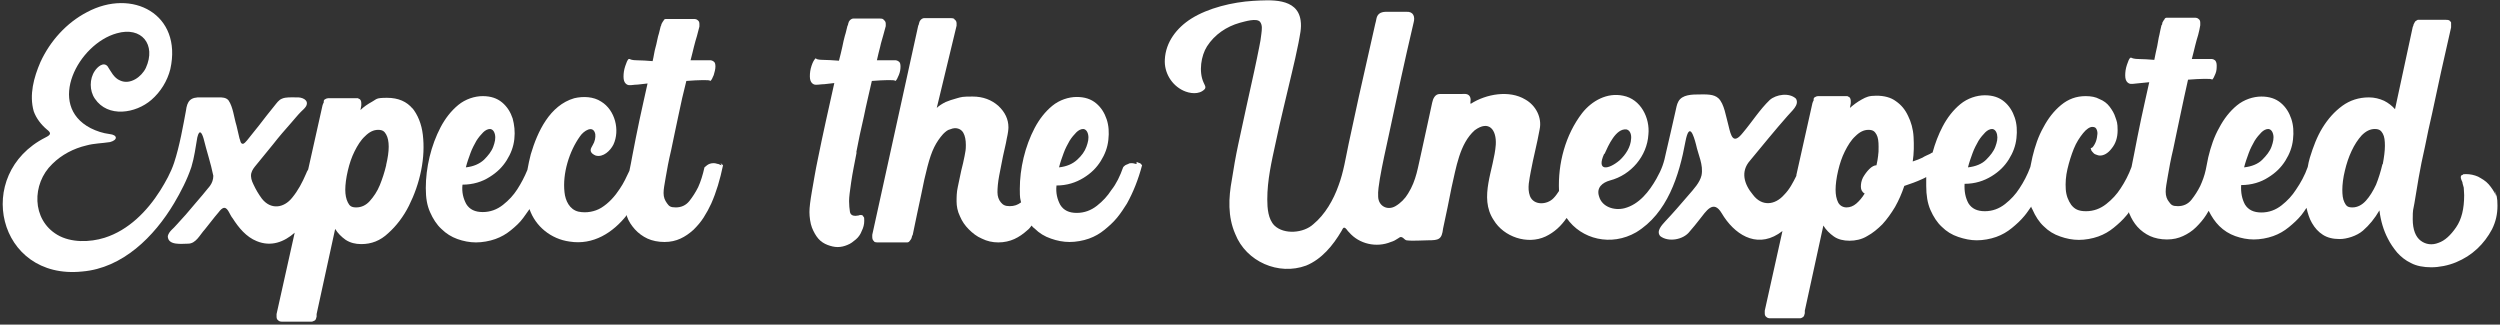
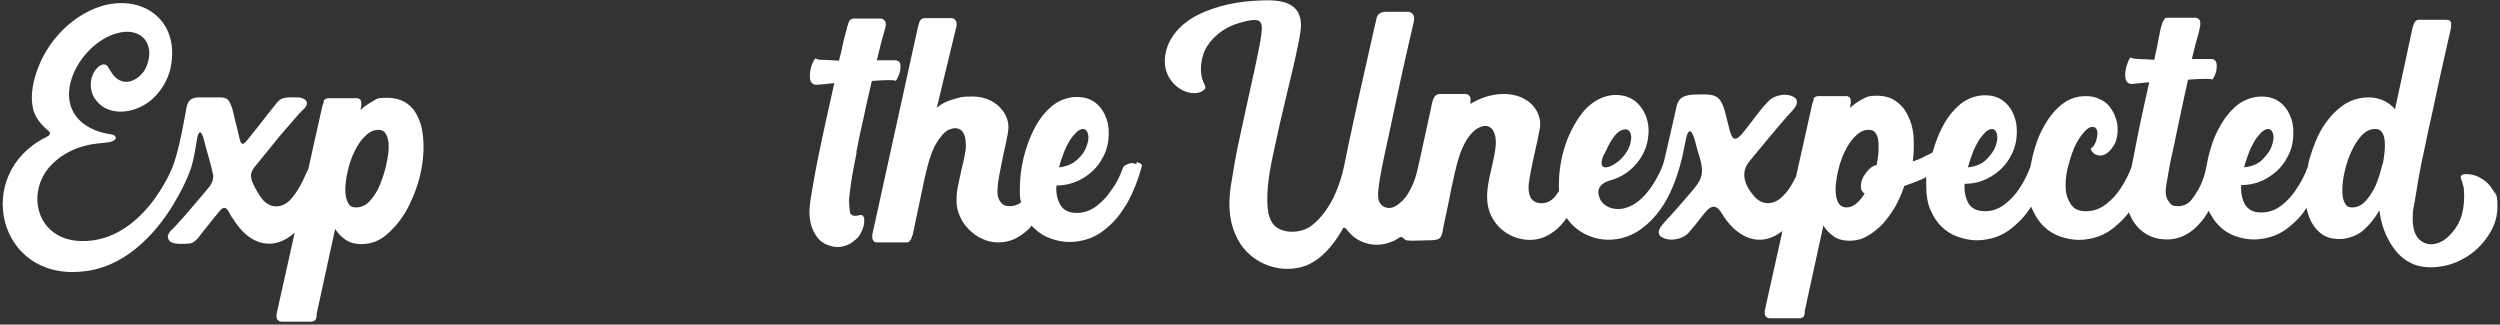
<svg xmlns="http://www.w3.org/2000/svg" width="593" height="77" viewBox="0 0 593 77" fill="none">
  <rect x="0" y="0" width="593" height="77" fill="#333333" stroke="none" />
  <g clip-path="url(#clip0_460_155)">
    <path d="M592.1 46.5C591.6 45.4 591 44.5 590.3 43.7C589.6 42.9 588.7 42.4 587.8 41.9C586.9 41.5 585.9 41.3 585 41.3C584.1 41.3 584.4 41.3 584.1 41.5C583.8 41.5 583.7 41.8 583.7 42C583.7 42.2 583.7 42.3 583.8 42.5C583.8 42.7 584 42.9 584.1 43.3C584.1 43.6 584.3 44 584.4 44.5C584.4 45 584.5 45.6 584.5 46.3C584.5 49.5 583.9 52 582.6 53.9C581.3 55.8 579.9 57.1 578.4 57.6C576.9 58.2 575.4 58 574.2 57.1C573 56.2 572.3 54.5 572.3 52C572.3 49.5 572.4 50 572.7 48.2C573 46.4 573.3 44.5 573.7 42.2C574.1 39.9 574.6 37.4 575.2 34.8C575.7 32.2 576.3 29.5 576.9 26.9C578.2 20.7 579.7 13.9 581.4 6.5C581.4 6.3 581.4 6.2 581.4 5.9C581.4 5.6 581.4 5.6 581.4 5.4C581.4 5.2 581.3 5.1 581.1 5C581.1 4.8 580.7 4.7 580.1 4.7H574.3C573.9 4.7 573.6 4.7 573.5 4.7C573.4 4.7 573.2 4.9 573 5C572.9 5 572.7 5.4 572.5 5.8C572.5 6 572.4 6.2 572.3 6.4L568.1 25.9C567.4 25.1 566.5 24.4 565.5 23.9C564.4 23.4 563.2 23.1 561.9 23.1C559.5 23.1 557.4 23.8 555.6 25.1C553.7 26.5 552.2 28.2 550.9 30.3C549.6 32.4 548.7 34.8 547.9 37.4C547.7 38.1 547.5 38.9 547.4 39.6C546.7 41.6 545.7 43.4 544.6 45C543.7 46.4 542.6 47.6 541.2 48.7C539.8 49.8 538.2 50.4 536.4 50.4C534.6 50.4 533.3 49.8 532.5 48.5C531.8 47.2 531.5 45.7 531.6 43.9C534.1 43.9 536.3 43.2 538 42.1C539.8 41 541.1 39.7 542.1 38.1C543.1 36.5 543.7 34.9 543.9 33.1C544.1 31.3 544 29.7 543.5 28.2C543 26.7 542.2 25.4 541 24.4C539.8 23.4 538.3 22.9 536.4 22.9C534.5 22.9 532.3 23.6 530.6 25C528.9 26.4 527.5 28.2 526.4 30.3C525.2 32.4 524.4 34.8 523.8 37.3C523.6 38.3 523.4 39.3 523.2 40.3C522.9 41.7 522.4 43 521.9 44.1C521.3 45.3 520.6 46.4 519.8 47.4C519 48.4 517.9 48.9 516.6 48.9C515.3 48.9 515 48.6 514.5 47.9C514 47.3 513.7 46.5 513.7 45.5C513.7 44.5 513.9 43.6 514.2 41.8C514.5 40 514.9 37.8 515.5 35.3C516 32.8 516.6 30.1 517.2 27.2C517.8 24.3 518.4 21.6 519 18.9C520.5 18.8 521.8 18.7 522.9 18.7C524 18.7 524.6 18.7 524.7 18.9C524.7 19 524.7 19.1 524.7 19.1C524.7 19.1 524.7 19.1 524.7 18.9C525 18.7 525.2 18.2 525.5 17.5C525.8 16.8 525.8 16.1 525.8 15.5C525.8 14.9 525.6 14.5 525.4 14.3C525.1 14.1 524.9 14 524.7 14C524.5 14 524.2 14 523.3 14C522.4 14 521.3 14 519.9 14C520.2 12.8 520.5 11.7 520.7 10.8C520.9 9.9 521.2 9 521.4 8.3C521.6 7.5 521.8 6.7 521.9 6C521.9 5.8 521.9 5.7 521.9 5.4C521.9 5 521.8 4.7 521.5 4.5C521.3 4.3 521 4.2 520.6 4.2H514.9C514.6 4.2 514.3 4.2 514 4.2C513.7 4.2 513.5 4.3 513.4 4.6C513.3 4.7 513.1 5 512.9 5.4C512.9 5.6 512.9 5.8 512.7 6C512.5 6.7 512.4 7.4 512.2 8.3C512 9 511.9 9.9 511.7 10.9C511.5 11.9 511.2 13 511 14.2C509.6 14.1 508.4 14 507.3 14C506.3 14 505.7 13.8 505.6 13.7C505.6 13.7 505.5 13.7 505.4 13.7C505.3 13.7 505.3 13.7 505.3 13.7C505 14 504.8 14.5 504.5 15.4C504.2 16.3 504.1 17.1 504.1 17.9C504.1 18.7 504.3 19.2 504.6 19.5C504.9 19.8 505.2 19.9 505.5 19.9C505.8 19.9 506 19.9 506.8 19.8C507.6 19.7 508.6 19.6 509.8 19.5C509.2 22.3 508.5 25.2 507.9 28.1C507.3 31 506.7 33.9 506.2 36.6C506 37.7 505.8 38.7 505.6 39.6C504.9 41.5 504 43.2 503 44.7C502.1 46.1 501 47.3 499.6 48.4C498.2 49.5 496.6 50.1 494.8 50.1C493 50.1 492.1 49.6 491.3 48.6C490.6 47.6 490.1 46.4 490 44.9C489.9 43.4 490 41.8 490.4 40.1C490.8 38.4 491.3 36.8 491.9 35.3C492.5 33.8 493.3 32.6 494.1 31.6C494.9 30.6 495.7 30.1 496.3 30.1C496.9 30.1 497.2 30.3 497.4 30.9C497.6 31.5 497.5 31.9 497.4 32.6C497.3 33.2 497.1 33.8 496.8 34.3C496.5 34.8 496.3 35.1 496 35.1C495.7 35.1 496 35.1 496 35.4C496 35.6 496.1 35.8 496.3 36C496.5 36.2 496.7 36.5 497 36.6C497.3 36.7 497.7 36.9 498.1 36.9C499 36.9 500 36.4 500.9 35.2C501.8 34.1 502.3 32.7 502.3 30.9C502.3 29.1 502.1 28.8 501.8 27.9C501.5 26.9 501 26.1 500.4 25.3C499.8 24.5 499 23.9 498 23.5C497.1 23 496 22.8 494.7 22.8C492.5 22.8 490.6 23.5 488.9 24.9C487.2 26.3 485.8 28.1 484.7 30.2C483.5 32.3 482.7 34.7 482.1 37.2C481.9 38 481.8 38.8 481.6 39.6C480.9 41.5 480 43.2 479 44.7C478.1 46.1 477 47.3 475.6 48.4C474.2 49.5 472.6 50.1 470.8 50.1C469 50.1 467.7 49.5 466.9 48.2C466.2 46.9 465.9 45.4 466 43.6C468.5 43.6 470.6 42.9 472.4 41.8C474.2 40.7 475.5 39.4 476.5 37.8C477.5 36.2 478.1 34.6 478.3 32.8C478.5 31 478.4 29.4 477.9 27.9C477.4 26.4 476.6 25.1 475.4 24.1C474.2 23.1 472.7 22.6 470.8 22.6C468.9 22.6 466.7 23.3 465 24.7C463.3 26.1 461.9 27.9 460.8 30C459.8 31.9 459 34 458.4 36.2C458.2 36.2 458 36.4 457.8 36.5C457.2 36.8 456.6 37 456 37.4C455.4 37.7 454.6 38 453.7 38.3C454 36.3 454 34.4 453.9 32.5C453.8 30.6 453.3 28.9 452.6 27.5C451.9 26 451 24.9 449.7 24C448.5 23.1 446.9 22.7 445.1 22.7C443.3 22.7 442.7 23 441.6 23.6C440.5 24.2 439.6 24.9 438.8 25.6L439 24.5C439 24.3 439 24.2 439 24C439 23.6 438.9 23.2 438.6 23C438.5 23 438.4 22.9 438.2 22.8C438.1 22.8 437.9 22.8 437.7 22.8H432C431.7 22.8 431.4 22.8 431.2 22.8C431 22.8 430.7 22.9 430.4 23.1C430.3 23.2 430.2 23.3 430.2 23.5C430.2 23.7 430.2 23.9 430.1 24C430 24.1 430 24.3 429.9 24.5L426.1 41.5C426.1 41.5 426.1 41.6 426.1 41.7C425.3 43.3 424.5 44.9 423.2 46.2C421 48.7 417.9 49 415.8 46.2C413.7 43.7 412.8 40.7 415.1 38.1C418 34.6 421 30.9 424 27.5C424.9 26.4 426.9 24.9 426 23.4C424.4 21.9 421.3 22.4 419.8 23.7C417.4 26 415.6 28.9 413.4 31.5C411.1 34.4 410.6 32.3 410 29.8C409.4 27.7 409 24.6 407.6 23.3C406.5 22.3 404.8 22.4 403.3 22.4C401.4 22.4 399 22.4 398.1 24.1C397.7 24.8 397.6 25.7 397.4 26.5C396.9 28.9 395.8 33.4 395.2 36.1C394.7 38.6 394.2 40.1 392.9 42.4C391.2 45.4 388.8 48.5 385.3 49.4C382.9 50 380 49.1 379.3 46.6C378.6 44.5 380.1 43.3 381.9 42.8C386.9 41.5 390.7 37 391 31.9C391.4 28 389.2 23.5 385 22.7C381.2 21.9 377.6 23.9 375.3 26.8C371.3 32 369.5 38.8 369.8 45.3C369.4 45.9 369 46.5 368.5 47C367 48.6 363.8 48.8 362.9 46.5C362.2 44.6 362.8 42.5 363.1 40.7C363.7 37.4 364.6 34.1 365.2 30.7C365.8 27.9 364.3 25 361.8 23.6C358 21.3 352.5 22.3 348.9 24.6C348.7 24.6 348.8 24.4 348.8 24.1C348.9 23.5 348.8 22.7 348.1 22.4C347.6 22.2 347.3 22.3 346.5 22.3C344.8 22.3 342.8 22.3 341.5 22.3C340.4 22.3 339.9 23.4 339.7 24.4C339.5 25.3 337.9 32.8 337.2 35.9C336.3 39.7 336 42.7 334 45.9C333.3 47.1 332.2 48.2 331 48.9C329.1 50 327 48.9 326.9 46.7C326.8 45.3 327.1 43.8 327.3 42.4C327.9 38.9 328.7 35.4 329.5 31.7C331.4 22.7 333 15.2 335.3 5.4C335.7 4 335.3 2.7 333.6 2.8H329C328.4 2.8 327.7 2.8 327.1 3.3C326.4 3.9 326.5 4.8 326.2 5.7C324.9 11.5 323.6 17.2 322.3 23C321.5 26.7 320.7 30.4 319.9 34.1C319.2 37.4 318.7 40.8 317.5 44C316.3 47.4 314.3 50.9 311.5 53.2C309.2 55.3 304.6 55.7 302.3 53.5C300.8 52 300.6 49.4 300.6 47.3C300.6 42.7 301.6 38.4 302.6 33.8C303.7 28.5 305.2 22.6 306.4 17.4C307 15 307.5 12.6 308 10.2C308.3 8.4 308.8 6.7 308.5 4.8C307.7 -0.6 301.3 -3.99351e-06 297.3 0.2C292.3 0.5 286.6 1.9 282.6 4.4C279.1 6.6 276.5 10 276.3 14.1C276.1 17.2 277.9 20.2 280.7 21.5C282.2 22.2 284.4 22.5 285.7 21.2C286.2 20.7 285.7 20.1 285.5 19.6C284.3 17 284.9 13.2 286.3 11C288.1 8.2 290.9 6.3 294.1 5.4C295.3 5.1 298.1 4.2 298.9 5.2C299.5 6 299.3 7.1 299.2 8C299.1 9 298.9 10.2 298.7 11.1C298.3 13 298 14.7 297.5 16.9C296.3 22.4 294.9 28.6 293.7 34.3C293.1 37.1 292.6 40 292.2 42.6C291.4 46.9 291.2 51.4 293 55.5C295.6 62.1 303.3 65.4 309.8 63C313.5 61.5 316.2 58.2 318.2 54.8C318.4 54.4 318.6 54 318.8 54C319.3 54 319.6 54.8 320 55.1C322.4 57.9 326.5 58.8 329.9 57.4C330.6 57.2 331.1 56.9 331.7 56.5C332 56.3 332.2 56.1 332.6 56.3C333 56.5 333.2 56.9 333.6 57C335.1 57.2 337.1 57 338.7 57C341.3 57 342 56.8 342.3 54.2C343.1 50.4 343.7 47.7 344.3 44.5C345.4 39.8 346.2 34.1 349.8 30.9C353.2 28.4 355 30.8 354.8 34.3C354.4 40.1 350.7 46.8 354.3 52.2C356.7 56.2 362.3 58.1 366.6 56.1C368.7 55.1 370.3 53.6 371.6 51.7C375.1 56.8 382.2 58.5 388.1 55.1C395.5 50.6 398.3 41.7 399.8 33.5C400.7 28.9 401.7 32 402.3 34.3C402.8 36.7 404.1 39.1 403.6 41.6C403.2 43.3 401.8 44.8 400.5 46.3C398.7 48.4 396.8 50.6 395 52.5C394.2 53.4 392.8 54.8 393.8 56C395.7 57.5 399.3 56.9 400.8 54.9C401.6 54 402.4 53 403.1 52.1C404.7 50.1 406.4 47.2 408.4 50.6C411.3 55.5 416.4 58.9 421.8 55.5C422.1 55.3 422.5 55 422.8 54.8L418.6 73.7C418.6 73.9 418.6 74 418.6 74.3C418.6 74.7 418.7 75 419 75.2C419.2 75.4 419.5 75.5 419.9 75.5H426C426.3 75.5 426.6 75.5 426.9 75.5C427.2 75.5 427.4 75.4 427.7 75.2C427.9 75 428 74.8 428.1 74.3C428.1 74.1 428.1 73.9 428.1 73.7L432.5 53.5C433.1 54.5 434 55.4 435 56.1C436 56.8 437.3 57.1 438.7 57.1C440.1 57.1 441.6 56.8 442.9 56C444.2 55.3 445.4 54.3 446.5 53.2C447.6 52 448.6 50.6 449.5 49.1C450.4 47.5 451.1 45.9 451.7 44.1C453.2 43.6 454.6 43.1 455.9 42.5C456.3 42.3 456.6 42.2 456.9 42C456.9 42.7 456.9 43.4 456.9 44.1C456.9 46.3 457.2 48.2 457.9 49.8C458.6 51.4 459.5 52.8 460.6 53.8C461.7 54.9 463 55.7 464.5 56.2C466 56.7 467.4 57 468.9 57C470.4 57 472.1 56.7 473.5 56.2C474.9 55.7 476.1 55 477.2 54.1C478.3 53.2 479.3 52.3 480.2 51.2C480.8 50.5 481.3 49.7 481.8 49C481.8 49.2 482 49.5 482.1 49.7C482.8 51.3 483.7 52.7 484.8 53.7C485.9 54.8 487.2 55.6 488.7 56.1C490.1 56.6 491.6 56.9 493.1 56.9C494.6 56.9 496.3 56.6 497.7 56.1C499.1 55.6 500.3 54.9 501.4 54C502.5 53.1 503.5 52.2 504.4 51.1C504.6 50.9 504.8 50.6 505 50.3C505 50.4 505 50.6 505.1 50.7C505.6 51.9 506.2 52.9 507 53.8C507.8 54.7 508.9 55.5 510 56C511.1 56.5 512.5 56.8 514 56.8C515.5 56.8 516.7 56.5 517.8 56C518.9 55.5 520 54.8 520.9 53.9C521.8 53 522.6 52.1 523.3 51C523.5 50.7 523.7 50.3 523.9 50C524.6 51.4 525.4 52.6 526.4 53.6C527.5 54.7 528.8 55.5 530.2 56C531.6 56.5 533.1 56.8 534.6 56.8C536.1 56.8 537.8 56.5 539.2 56C540.6 55.5 541.8 54.8 542.9 53.9C544 53 545 52.1 545.9 51C546.3 50.5 546.7 49.9 547.1 49.3C547.4 50.6 547.8 51.9 548.4 52.9C549.1 54.1 549.9 55 551 55.7C552.1 56.4 553.4 56.7 555 56.7C556.6 56.7 559 56 560.5 54.7C562 53.4 563.3 51.8 564.4 49.9C564.7 52.4 565.4 54.7 566.4 56.6C567 57.8 567.7 58.8 568.6 59.9C569.5 60.9 570.6 61.8 571.9 62.4C573.2 63.1 574.9 63.4 576.7 63.4C578.5 63.4 580.7 63 582.6 62.2C584.5 61.4 586.1 60.4 587.6 59C589 57.7 590.2 56.1 591.1 54.4C592 52.6 592.4 50.8 592.4 48.8C592.4 46.8 592.2 46.3 591.7 45.2L592.1 46.5ZM533.4 36.3C533.8 35.2 534.3 34.3 534.8 33.4C535.3 32.6 535.9 31.9 536.4 31.4C536.9 30.9 537.5 30.6 538 30.6C538.5 30.6 539 31 539.2 31.9C539.4 32.7 539.2 33.7 538.8 34.8C538.4 35.9 537.6 36.9 536.6 37.9C535.6 38.9 534.1 39.5 532.3 39.7C532.6 38.5 533 37.4 533.4 36.3ZM467.9 36.3C468.3 35.2 468.8 34.3 469.3 33.4C469.8 32.6 470.4 31.9 470.9 31.4C471.4 30.9 472 30.6 472.5 30.6C473 30.6 473.5 31 473.7 31.9C473.9 32.8 473.7 33.7 473.3 34.8C472.9 35.9 472.1 36.9 471.1 37.9C470.1 38.9 468.6 39.5 466.8 39.7C467.1 38.5 467.5 37.4 467.9 36.3ZM380.6 36.5C381.5 34.5 383.3 30.4 385.8 30.7C386.7 30.9 387 32 386.9 32.9C386.8 34.9 385.6 36.7 384.2 38C381.5 40.3 378.6 40.7 380.5 36.5H380.6ZM445.5 36.9C445.4 37.6 445.3 38.4 445.1 39.2C444.6 39.2 444 39.5 443.4 40.1C442.8 40.7 442.3 41.4 441.9 42.1C441.5 42.9 441.4 43.6 441.4 44.3C441.4 45 441.7 45.6 442.3 45.9C441.7 46.9 441 47.7 440.3 48.3C439.6 48.9 438.8 49.2 438 49.2C437.2 49.2 436.4 48.8 436 48C435.6 47.2 435.4 46.2 435.4 45C435.4 43.8 435.6 42.2 436 40.5C436.4 38.8 436.9 37.3 437.6 35.9C438.3 34.5 439.1 33.2 440.1 32.3C441.1 31.3 442.1 30.8 443.2 30.8C444.3 30.8 444.7 31.2 445.1 31.9C445.5 32.6 445.6 33.6 445.6 34.8C445.6 36 445.6 36.1 445.5 36.8V36.9ZM565.1 39C564.7 40.7 564.2 42.3 563.6 43.8C562.9 45.3 562.1 46.6 561.2 47.6C560.3 48.6 559.2 49.2 558 49.2C556.8 49.2 556.5 48.8 556.1 48C555.7 47.2 555.6 46.2 555.6 45C555.6 43.8 555.8 42.1 556.2 40.5C556.6 38.8 557.1 37.3 557.8 35.8C558.5 34.3 559.3 33.1 560.2 32.1C561.2 31.1 562.2 30.6 563.3 30.6C564.4 30.6 564.8 31 565.2 31.7C565.6 32.4 565.7 33.4 565.7 34.6C565.7 35.8 565.5 37.3 565.2 38.9L565.1 39Z" fill="white" />
    <path d="M269.6 38.9C269.3 38.9 268.9 38.7 268.5 38.7C268.1 38.7 267.9 38.7 267.6 38.9C267.3 39 267.1 39.1 266.9 39.2C266.7 39.4 266.5 39.5 266.4 39.7C265.7 41.7 264.8 43.6 263.6 45.1C262.7 46.5 261.6 47.7 260.2 48.8C258.8 49.9 257.2 50.5 255.4 50.5C253.6 50.5 252.3 49.9 251.5 48.6C250.8 47.3 250.4 45.8 250.6 44C253.1 44 255.2 43.3 257 42.2C258.8 41.1 260.1 39.8 261.1 38.2C262.1 36.6 262.7 35 262.9 33.2C263.1 31.4 263 29.8 262.5 28.3C262 26.8 261.2 25.5 260 24.5C258.8 23.5 257.3 23 255.4 23C253.5 23 251.3 23.7 249.6 25.1C247.9 26.5 246.5 28.3 245.4 30.4C244.3 32.5 243.4 34.9 242.8 37.4C242.2 39.9 241.9 42.4 241.9 44.8C241.9 47.2 242 47 242.2 48C241.4 48.6 240.6 48.9 239.5 48.9C238.4 48.9 237.9 48.6 237.4 48C236.9 47.4 236.6 46.6 236.6 45.6C236.6 44.6 236.7 43.3 237 41.7C237.3 40.2 237.6 38.6 237.9 37.1C238.2 35.6 238.6 34.2 238.8 32.9C239.1 31.6 239.2 30.7 239.2 30.2C239.2 28.3 238.4 26.6 236.8 25.1C235.2 23.7 233.2 22.9 230.7 22.9C228.2 22.9 228.1 23 227 23.3C225.9 23.6 225 23.9 224.3 24.2C223.5 24.6 222.7 25.1 222.2 25.6L226.9 6.1V5.5C226.9 5.1 226.7 4.8 226.4 4.6C226.4 4.4 226 4.3 225.5 4.3H220C219.7 4.3 219.4 4.3 219.2 4.3C219 4.3 218.7 4.4 218.4 4.7C218.2 4.9 218.1 5.1 218 5.5C218 5.7 217.9 5.9 217.8 6.1L206.9 55.7C206.9 55.9 206.9 56.1 206.9 56.2C206.9 56.6 207 57 207.3 57.2C207.3 57.4 207.7 57.5 208.2 57.5H214.3C214.6 57.5 214.9 57.5 215.2 57.5C215.5 57.5 215.7 57.3 215.9 57C216.1 56.8 216.2 56.6 216.3 56.2C216.3 56 216.4 55.9 216.5 55.7C217.3 52 217.9 48.8 218.5 46.2C219 43.6 219.5 41.4 220 39.5C220.5 37.6 221 36.1 221.6 34.9C222.2 33.7 222.9 32.7 223.7 31.8C224.3 31.2 224.8 30.8 225.3 30.7C225.8 30.5 226.2 30.4 226.5 30.4C227.4 30.4 228.1 30.8 228.5 31.5C228.9 32.2 229.1 33.2 229.1 34.4C229.1 35.6 229 35.9 228.8 37C228.6 38.1 228.3 39.3 228 40.5C227.7 41.8 227.5 43 227.2 44.3C226.9 45.6 226.9 46.8 226.9 47.8C226.9 48.8 227.1 50.1 227.7 51.3C228.2 52.5 228.9 53.5 229.8 54.4C230.7 55.3 231.7 56.1 232.9 56.6C234.1 57.2 235.4 57.5 236.8 57.5C238.2 57.5 239.5 57.2 240.6 56.7C241.7 56.2 242.7 55.5 243.7 54.6C244.1 54.3 244.4 53.9 244.7 53.5C244.9 53.8 245.1 54 245.4 54.2C246.5 55.3 247.8 56.1 249.3 56.6C250.7 57.1 252.2 57.4 253.7 57.4C255.2 57.4 256.9 57.1 258.3 56.6C259.7 56.1 260.9 55.4 262 54.5C263.1 53.6 264.1 52.7 265 51.6C265.9 50.5 266.6 49.4 267.3 48.3C268.8 45.6 270 42.6 270.9 39.2C270.7 39 270.6 38.8 270.4 38.7C270.2 38.7 269.9 38.5 269.6 38.4V38.9ZM252.3 36.3C252.7 35.2 253.2 34.3 253.7 33.4C254.2 32.6 254.8 31.9 255.3 31.4C255.8 30.9 256.4 30.6 256.9 30.6C257.4 30.6 257.9 31 258.1 31.9C258.3 32.8 258.1 33.7 257.7 34.8C257.3 35.9 256.6 36.9 255.5 37.9C254.4 38.9 253 39.5 251.2 39.7C251.5 38.5 251.9 37.4 252.3 36.3Z" fill="white" />
    <path d="M203.1 36.2C203.6 33.5 204.2 30.7 204.9 27.7C205.5 24.7 206.2 21.9 206.8 19.2C208.3 19.1 209.5 19 210.6 19C211.7 19 212.2 19 212.4 19.2C212.4 19.3 212.4 19.4 212.4 19.4C212.4 19.4 212.4 19.4 212.4 19.2C212.7 19 212.9 18.5 213.2 17.8C213.5 17.1 213.6 16.4 213.6 15.8C213.6 15.2 213.5 14.8 213.2 14.6C212.9 14.4 212.7 14.3 212.5 14.3C212.3 14.3 212 14.3 211.2 14.3C210.4 14.3 209.3 14.3 208 14.3C208.3 13.1 208.5 12 208.8 11C209 10 209.3 9.2 209.5 8.4C209.7 7.6 209.9 6.9 210.1 6.2V5.6C210.1 5.2 209.9 4.9 209.6 4.7C209.6 4.5 209.2 4.4 208.7 4.4H203.2C202.9 4.4 202.6 4.4 202.4 4.4C202.2 4.4 201.9 4.5 201.6 4.8C201.4 5 201.3 5.2 201.2 5.6C201.2 5.8 201.1 6 201 6.2C200.8 6.9 200.7 7.6 200.4 8.5C200.2 9.2 200 10.1 199.8 11.1C199.6 12.1 199.3 13.2 199 14.4C197.5 14.3 196.3 14.2 195.2 14.2C194.1 14.2 193.6 14 193.6 13.9C193.4 13.8 193.4 13.8 193.4 13.9C193.1 14.2 192.8 14.7 192.5 15.6C192.2 16.5 192.1 17.3 192.1 18.1C192.1 18.9 192.3 19.4 192.6 19.7C192.9 20 193.2 20.1 193.5 20.1C193.8 20.1 194.1 20.1 194.9 20C195.7 20 196.7 19.8 197.9 19.7C197.3 22.5 196.6 25.5 195.9 28.7C195.2 31.8 194.6 34.8 194 37.7C193.4 40.5 193 43.1 192.6 45.3C192.2 47.6 192 49.2 192 50.3C192 51.4 192.2 53 192.6 54C193 55 193.5 55.9 194.1 56.6C194.7 57.3 195.5 57.8 196.3 58.1C197.1 58.4 197.9 58.6 198.7 58.6C199.5 58.6 200.3 58.4 201 58.1C201.8 57.8 202.4 57.3 203 56.8C203.6 56.3 204.1 55.6 204.4 54.8C204.8 54 205 53.2 205 52.4C205 51.6 205 51.6 204.8 51.4C204.7 51.1 204.5 51 204.2 51C203.9 51 203.9 51 203.7 51.1C203.5 51.1 203.2 51.2 202.9 51.2C202.2 51.2 201.7 50.9 201.6 50.2C201.5 49.5 201.4 48.7 201.4 47.7C201.4 46.7 201.6 45.3 201.9 43.2C202.2 41.1 202.7 38.7 203.2 36.1L203.1 36.2Z" fill="white" />
-     <path d="M171.2 39.2C171 39.2 170.7 39 170.4 38.9C170.1 38.9 169.8 38.7 169.3 38.7C168.6 38.7 168.1 38.9 167.7 39.2C167.5 39.4 167.3 39.5 167.1 39.7C166.7 41.5 166.2 43.1 165.6 44.4C165 45.6 164.3 46.7 163.5 47.7C162.7 48.7 161.6 49.2 160.3 49.2C159 49.2 158.7 48.9 158.2 48.2C157.7 47.5 157.4 46.8 157.4 45.8C157.4 44.8 157.6 43.9 157.9 42.1C158.2 40.3 158.6 38.1 159.2 35.6C159.7 33.1 160.3 30.4 160.9 27.5C161.5 24.6 162.1 21.9 162.8 19.2C164.3 19.1 165.6 19 166.7 19C167.8 19 168.3 19 168.5 19.2C168.5 19.3 168.5 19.4 168.5 19.4C168.5 19.4 168.5 19.4 168.5 19.2C168.8 19 169 18.5 169.3 17.8C169.5 17.1 169.7 16.4 169.7 15.8C169.7 15.2 169.6 14.8 169.3 14.6C169 14.4 168.8 14.3 168.6 14.3C168.4 14.3 168.1 14.3 167.2 14.3C166.3 14.3 165.2 14.3 163.8 14.3C164.1 13.1 164.4 12 164.6 11.1C164.8 10.2 165.1 9.3 165.3 8.6C165.5 7.8 165.7 7 165.9 6.3C165.9 6.1 165.9 6 165.9 5.7C165.9 5.3 165.8 5 165.5 4.8C165.3 4.6 165 4.5 164.6 4.5H158.9C158.6 4.5 158.3 4.5 158 4.5C157.7 4.5 157.5 4.6 157.4 4.9C157.3 5 157.1 5.3 156.9 5.7C156.9 5.9 156.8 6.1 156.7 6.3C156.5 7 156.4 7.7 156.1 8.6C155.9 9.3 155.8 10.2 155.5 11.2C155.2 12.2 155.1 13.3 154.8 14.5C153.4 14.4 152.2 14.3 151.1 14.3C150 14.3 149.5 14.1 149.4 14C149.4 14 149.3 14 149.2 14C149.1 14 149.1 14 149.1 14C148.8 14.3 148.6 14.8 148.3 15.7C148 16.6 147.9 17.4 147.9 18.2C147.9 19 148.1 19.5 148.4 19.8C148.7 20.1 149 20.2 149.3 20.2C149.6 20.2 149.8 20.2 150.6 20.1C151.4 20.1 152.4 19.9 153.6 19.8C153 22.6 152.3 25.5 151.7 28.4C151.1 31.3 150.5 34.2 150 36.9C149.8 38.2 149.5 39.4 149.3 40.5C148.6 42 147.9 43.5 147 44.8C145.9 46.5 144.4 48.2 142.6 49.3C141.1 50.2 139.1 50.6 137.2 50.2C135.1 49.7 134.1 47.6 133.9 45.6C133.4 41.2 135 35.9 137.6 32.3C138.4 31.1 140.7 29.5 141.2 31.8C141.3 32.6 141.1 33.6 140.6 34.4C140.4 34.8 140.1 35.2 140.1 35.6C140.1 36.3 140.8 36.7 141.3 36.9C143.1 37.4 144.8 35.7 145.5 34.3C147.1 30.9 145.9 26.1 142.6 24.1C140.8 22.9 138.3 22.8 136.2 23.3C130.4 25 127.5 31.2 125.9 36.6C125.6 37.8 125.3 39.1 125.1 40.3C124.4 42 123.6 43.5 122.7 44.9C121.8 46.3 120.7 47.5 119.3 48.6C117.9 49.7 116.3 50.3 114.5 50.3C112.7 50.3 111.4 49.7 110.6 48.4C109.9 47.1 109.5 45.6 109.7 43.8C112.2 43.8 114.4 43.1 116.1 42C117.9 40.9 119.2 39.6 120.2 38C121.2 36.4 121.8 34.8 122 33C122.2 31.2 122 29.6 121.6 28.1C121.1 26.6 120.3 25.3 119.1 24.3C117.9 23.3 116.4 22.8 114.5 22.8C112.6 22.8 110.4 23.5 108.7 24.9C107 26.3 105.6 28.1 104.5 30.2C103.4 32.3 102.5 34.7 101.9 37.2C101.3 39.7 101 42.2 101 44.6C101 47 101.3 48.7 102 50.3C102.7 51.9 103.6 53.3 104.7 54.3C105.8 55.4 107.1 56.2 108.5 56.7C109.9 57.2 111.4 57.5 112.9 57.5C114.4 57.5 116.1 57.2 117.5 56.7C118.9 56.2 120.1 55.5 121.2 54.6C122.3 53.7 123.3 52.8 124.1 51.7C124.6 51 125.1 50.3 125.6 49.6C127 53.7 130.7 56.7 135.1 57.3C140.7 58.2 145.4 55.2 148.7 51C148.7 51 148.7 51.2 148.7 51.3C149.1 52.5 149.8 53.5 150.6 54.4C151.4 55.3 152.5 56.1 153.6 56.6C154.7 57.1 156.1 57.4 157.6 57.4C159.1 57.4 160.3 57.1 161.4 56.6C162.5 56.1 163.5 55.4 164.5 54.5C165.4 53.6 166.2 52.7 166.9 51.6C167.6 50.5 168.2 49.4 168.7 48.3C169.9 45.6 170.8 42.6 171.5 39.2C171.3 39 171.1 38.8 170.9 38.7L171.2 39.2ZM111.6 36.3C112 35.2 112.5 34.3 113 33.4C113.5 32.6 114.1 31.9 114.6 31.4C115.1 30.9 115.7 30.6 116.2 30.6C116.7 30.6 117.2 31 117.4 31.9C117.6 32.8 117.4 33.7 117 34.8C116.6 35.9 115.8 36.9 114.8 37.9C113.7 38.9 112.3 39.5 110.5 39.7C110.8 38.5 111.2 37.4 111.6 36.3Z" fill="white" />
    <path d="M97.9 25.8C96.5 24.1 94.5 23.2 91.8 23.2C89.1 23.2 89.4 23.5 88.3 24.1C87.2 24.7 86.2 25.4 85.5 26.1L85.7 25C85.7 24.8 85.7 24.7 85.7 24.5C85.7 24.1 85.6 23.7 85.3 23.5C85.2 23.5 85.1 23.4 84.9 23.3C84.7 23.3 84.6 23.3 84.3 23.3H78.6C78.3 23.3 78 23.3 77.8 23.3C77.6 23.3 77.3 23.4 77 23.6C76.9 23.7 76.8 23.8 76.8 24C76.8 24.2 76.8 24.4 76.7 24.5C76.6 24.6 76.6 24.8 76.5 25L73.1 40.2C72.9 40.5 72.7 40.9 72.6 41.2C71.7 43.3 70.7 45.2 69.3 46.9C67.3 49.4 64.2 49.8 62.1 47.1C61.3 46 60.7 45 60.1 43.7C59.7 42.9 59.4 42 59.6 41.1C59.8 40.3 60.3 39.7 60.8 39.1C62.1 37.5 63.4 35.9 64.8 34.2C66.2 32.4 67.6 30.8 69.1 29.1C69.9 28.2 70.6 27.3 71.4 26.5C71.8 26.1 72.3 25.7 72.6 25.2C73.4 23.7 71.6 23 70.3 23.1C69.1 23.1 67.8 23 66.9 23.4C66.1 23.7 65.6 24.5 65.1 25.1C63.9 26.6 62.6 28.2 61.4 29.8C60.4 31 59.6 32.1 58.6 33.3C58.3 33.6 57.9 34.2 57.5 34.1C57 34 57 33.2 56.8 32.8C56.6 31.8 56.3 30.8 56.1 29.8C55.5 27.9 55.3 25.4 54.2 23.8C53.6 23.1 52.7 23.1 51.9 23.1H47.7C45.2 23 44.4 23.9 44.1 26.3C43.5 29.5 42.6 34.7 41.3 38.6C40.5 41 39.3 43.1 38 45.2C34.9 50.1 30.5 54.6 24.8 56.4C21.3 57.5 16.8 57.6 13.6 55.7C7.5 52.1 7.5 43.6 12.4 38.9C14.6 36.7 17.5 35.2 20.5 34.5C22.3 34 24.2 34 26.1 33.7C28 33.2 27.9 32 26 31.8C24.4 31.6 22.9 31.1 21.5 30.4C10.9 24.9 18.6 10.4 27.7 7.9C33.6 6.2 37.1 10.6 34.6 16.1C33.6 18.2 30.9 20.2 28.5 19.1C27 18.5 26.3 16.9 25.5 15.7C24.5 14.6 23.1 15.9 22.5 16.8C21.2 18.7 21.2 21.5 22.5 23.4C25.6 28 32.2 26.9 35.9 23.7C38.1 21.8 39.7 19.2 40.4 16.4C43.3 3.4 31.4 -2.9 20.6 2.9C15.8 5.4 11.9 9.7 9.6 14.7C8 18.4 6.9 22.5 8 26.4C8.6 28.1 9.8 29.6 11.1 30.7C12.3 31.6 12 32 10.8 32.6C-6.4 41.3 -0.6 66.5 19.5 64.4C29.1 63.6 36.6 56.1 41.3 48.2C42.9 45.5 44.4 42.6 45.4 39.6C46.1 37.3 46.4 34.9 46.8 32.6C47.3 30.5 47.9 31.5 48.3 32.9C49 35.8 50 38.7 50.6 41.7C50.6 42.6 50.3 43.4 49.8 44.1C48.6 45.6 47.5 46.9 46.2 48.4C44.8 50.1 43.4 51.7 41.9 53.3C41.2 54.2 40.1 54.8 39.8 56C39.8 58.3 43.1 57.8 44.6 57.8C46.5 57.8 47.4 55.7 48.6 54.4C49.6 53.2 50.6 51.8 51.9 50.3C52.2 49.9 52.7 49.3 53.2 49.3C54.1 49.3 54.5 51 55.2 51.8C56.6 54 58.4 56.2 60.9 57.2C64.3 58.6 67.4 57.4 69.9 55.2L65.6 74.5C65.6 74.7 65.6 74.8 65.6 75.1C65.6 75.5 65.7 75.8 66 76C66.2 76.2 66.5 76.3 66.9 76.3H73C73.3 76.3 73.6 76.3 73.9 76.3C74.2 76.3 74.4 76.1 74.7 76C74.9 75.8 75 75.6 75.1 75.1C75.1 74.9 75.1 74.7 75.1 74.5L79.5 54.3C80.1 55.3 81 56.2 82 56.9C83.1 57.6 84.3 57.9 85.7 57.9C88.1 57.9 90.2 57.1 92.1 55.3C94 53.6 95.7 51.4 97 48.8C98.3 46.2 99.3 43.4 99.9 40.4C100.5 37.4 100.6 34.6 100.3 32C100 29.4 99.1 27.2 97.7 25.5L97.9 25.8ZM91.6 39.2C91.2 40.9 90.7 42.4 90.1 43.9C89.5 45.4 88.6 46.7 87.7 47.7C86.8 48.7 85.7 49.2 84.5 49.2C83.3 49.2 82.9 48.8 82.5 48C82.1 47.2 81.9 46.2 81.9 45C81.9 43.8 82.1 42.2 82.5 40.5C82.9 38.8 83.4 37.3 84.1 35.9C84.8 34.5 85.6 33.2 86.6 32.3C87.6 31.3 88.6 30.8 89.7 30.8C90.8 30.8 91.2 31.2 91.6 31.9C92 32.6 92.2 33.6 92.2 34.8C92.2 36 92 37.4 91.6 39.1V39.2Z" fill="white" />
  </g>
  <defs>
    <clipPath id="clip0_460_155">
      <rect width="593" height="77" fill="white" />
    </clipPath>
  </defs>
</svg>